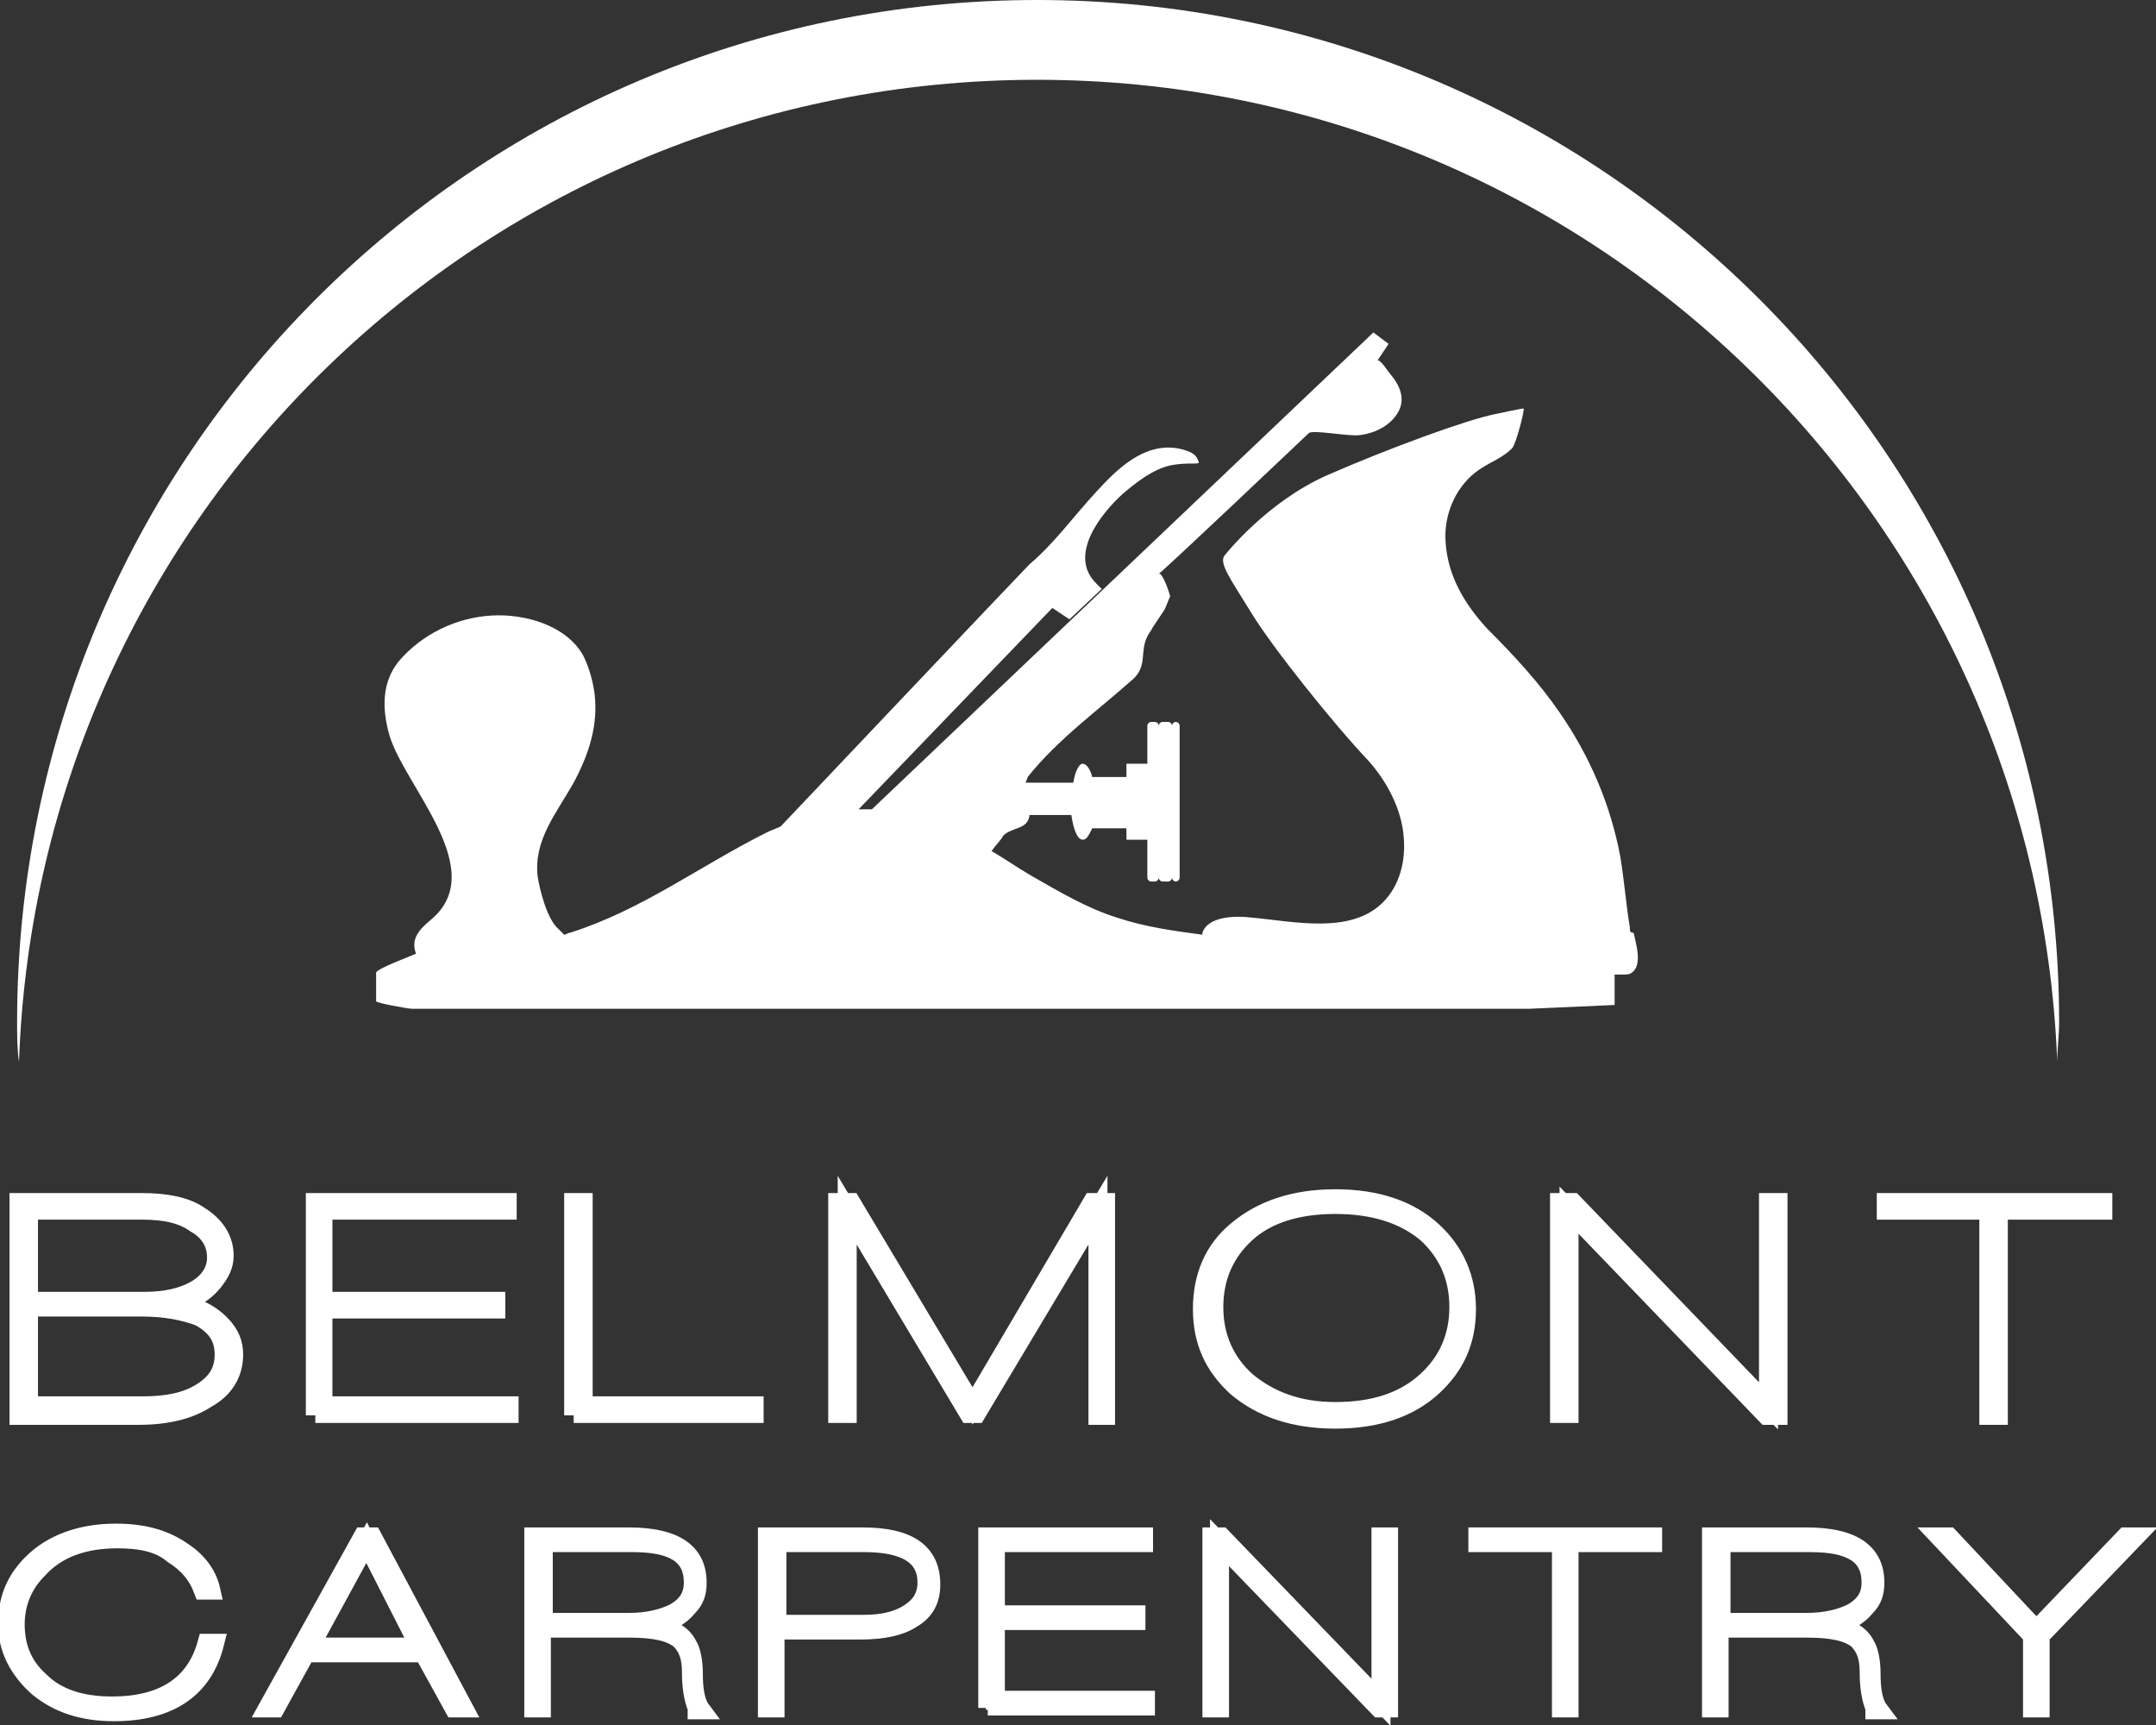
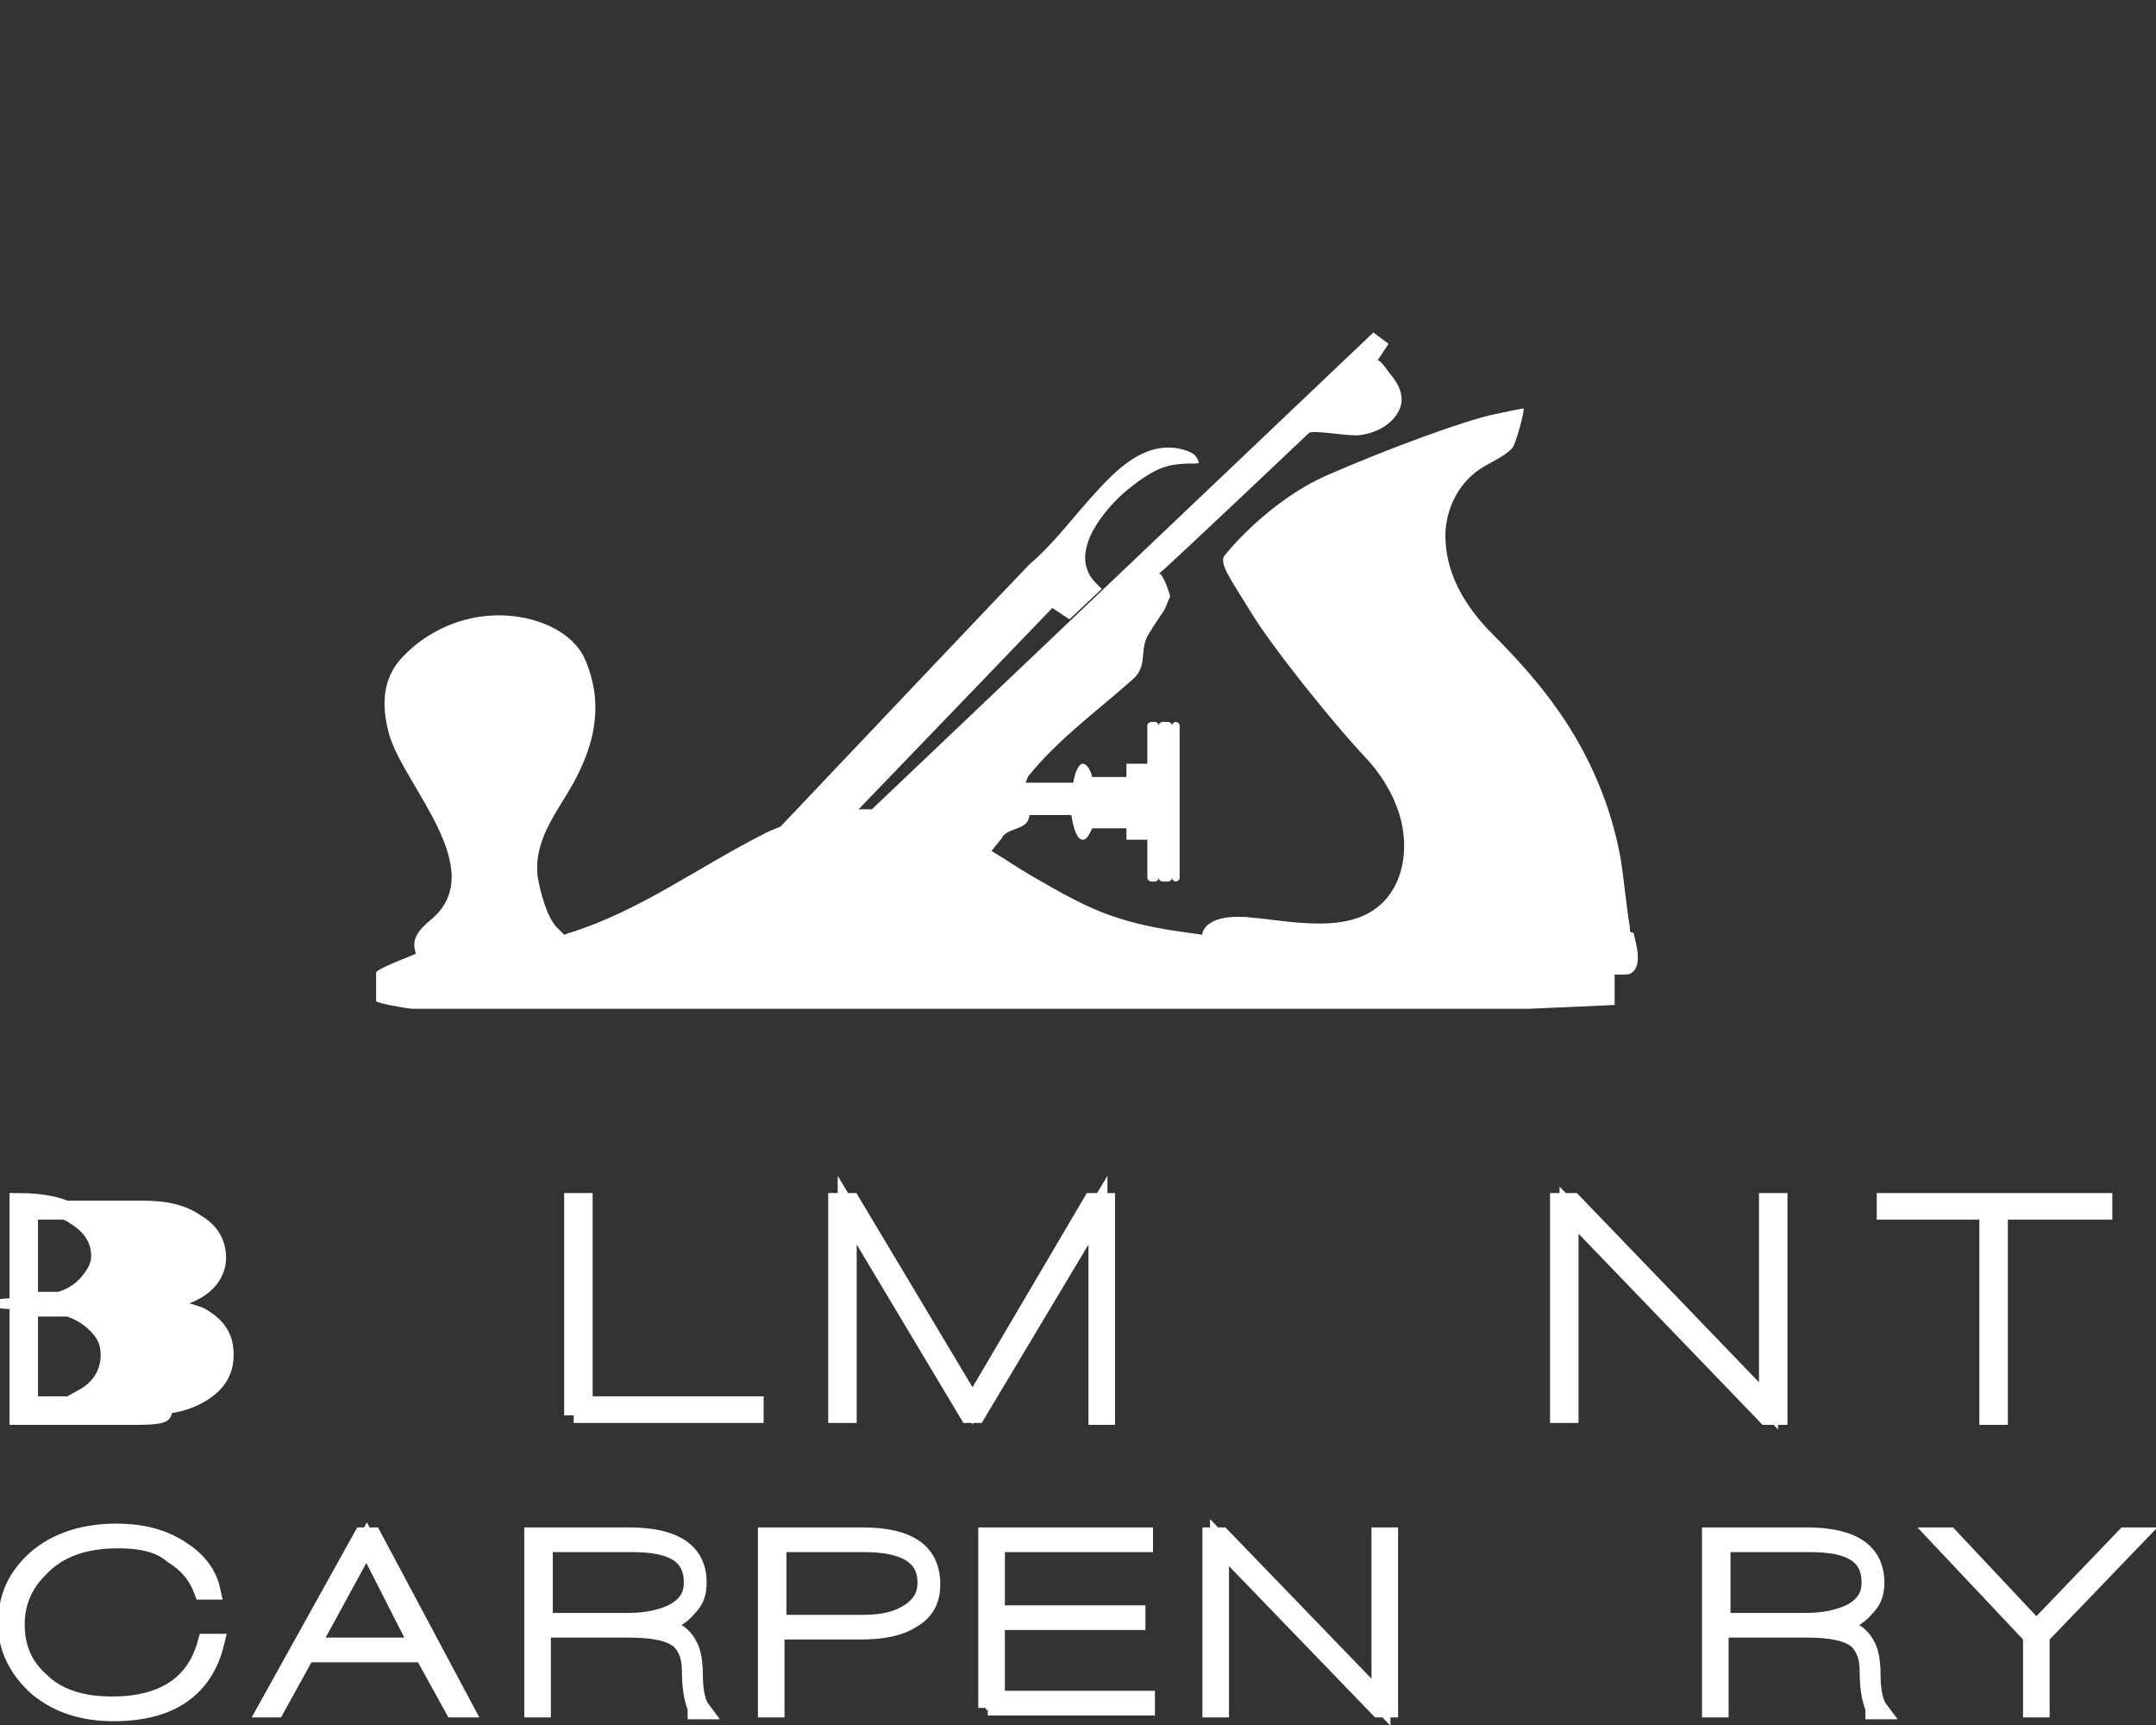
<svg xmlns="http://www.w3.org/2000/svg" version="1.1" id="Layer_1" x="0px" y="0px" viewBox="0 0 113.5 90.8" style="enable-background:new 0 0 113.5 90.8;" xml:space="preserve">
  <rect x="0" y="0" width="113.5" height="90.8" fill="#333333" stroke="none" />
  <style type="text/css">
	.st0{fill:#FFFFFF;}
	.st1{fill:#FFFFFF;stroke:#FFFFFF;stroke-miterlimit:10;}
</style>
  <g>
    <path class="st0" d="M85.8,48.8c-0.2-1.2-0.3-2.5-0.5-3.7c-0.5-2.7-1.6-5.3-3.2-7.6c-1.1-1.6-2.4-3-3.8-4.4   c-1.2-1.3-2.1-2.8-2.2-4.6c-0.1-1.5,0.6-3,1.8-3.8c0.6-0.4,1.2-0.6,1.7-1.1c0.2-0.2,0.7-2.1,0.6-2.1c0,0-0.1,0-1.5,0.3   c-1.5,0.3-5.6,1.8-8.8,3.2c-3.2,1.4-5.4,4.2-5.4,4.2c-0.4,0.4,0.3,1.3,1.4,3.1c1.1,1.8,4.3,5.8,6.1,7.7c1,1.1,1.8,2.6,1.9,4.1   c0.1,1.2-0.2,2.5-1.1,3.4c-1.7,1.7-4.7,1-6.9,0.8c-0.8-0.1-2.3-0.1-2.6,0.8c0,0,0,0,0,0.1c-1.5-0.2-3-0.4-4.5-0.9   c-1.6-0.5-3.1-1.4-4.5-2.2c-0.7-0.4-1.4-0.9-2.1-1.3c0.2-0.3,0.6-0.7,0.6-0.8c0.5-0.5,1.3-0.3,1.4-1.1h2.2c0.1,0.7,0.3,1.3,0.6,1.3   c0.2,0,0.3-0.2,0.5-0.6h1.8v0.6h1.1v2c0,0.1,0.1,0.2,0.2,0.2h0.2c0.1,0,0.2-0.1,0.2-0.2c0,0.1,0.1,0.2,0.2,0.2h0.3   c0.1,0,0.2-0.1,0.2-0.2c0,0.1,0.1,0.2,0.2,0.2c0.1,0,0.2-0.1,0.2-0.2v-8c0-0.1-0.1-0.2-0.2-0.2c-0.1,0-0.2,0.1-0.2,0.2   c0-0.1-0.1-0.2-0.2-0.2h-0.3c-0.1,0-0.2,0.1-0.2,0.2c0-0.1-0.1-0.2-0.2-0.2h-0.2c-0.1,0-0.2,0.1-0.2,0.2v2h-1.1v0.7h-1.8   c-0.1-0.4-0.3-0.7-0.5-0.7c-0.2,0-0.4,0.4-0.5,1H54c0-0.1,0.1-0.2,0.1-0.3c1.6-2,3.7-3.5,5.6-5.2c0.7-0.7,0.3-1.4,0.7-2.2   c0.1-0.2,0.2-0.3,0.3-0.5c0.2-0.3,0.4-0.6,0.6-0.9c0.1-0.2,0.2-0.5,0.3-0.7c0-0.1-0.4-1.3-0.6-1.2c0.1,0,7.9-7.4,7.9-7.4   c0.2-0.2,2.2,0.2,2.7,0.1c0.8-0.1,1.6-0.5,2-1.2c0.4-0.7,0.1-1.4-0.4-2c-0.1-0.1-0.6-0.9-0.7-0.7c0,0,0.6-0.9,0.6-0.9l-0.8-0.6   L45.9,42.6c-0.2,0-0.5,0-0.7,0L55.4,32l0.9,0.6L58,31l-0.3-0.3c-1.5-1.5,0.3-3.7,1.4-4.7c0.7-0.6,1.6-1.3,2.5-1.5   c1-0.2,1.6,0,1.5-0.2c-0.1-0.2-0.1-0.5-1.1-0.7c-1.8-0.3-3.2,1.1-4.3,2.3c-1.2,1.3-2.2,2.7-3.5,3.8c-0.5,0.5-13.1,13.8-13.1,13.8   c-0.2,0.1-0.5,0.2-0.7,0.3c-3.6,1.8-6.6,4.1-10.4,5.3c-0.1,0-0.2,0.1-0.3,0.1c-0.1-0.1-0.2-0.2-0.3-0.3c-0.6-0.5-1-2.1-1.1-2.8   c-0.2-1.9,1-3.3,1.9-4.9c0.8-1.5,1.3-3,1.1-4.7c-0.1-0.7-0.3-1.4-0.6-2c-0.9-1.6-3.1-2.2-4.8-2.1c-1.9,0.1-3.7,1-4.9,2.4   c-0.9,1.1-0.9,2.5-0.5,3.9c0.8,2.7,5.3,7.1,2.2,9.7c-0.6,0.5-1.1,1-0.8,1.8c-0.2,0.1-2.1,0.8-2.1,1v1.5c0,0.1,1.7,0.4,1.9,0.4h2.4   c10.3,0,56.4,0,56.4,0v0l4.5-0.2v-1.6c0.1,0,0.2,0,0.4,0c0.2,0,0.4,0,0.5-0.1c0.6-0.4,0.2-1.6,0.1-2.1C85.8,49.1,85.8,49,85.8,48.8   " />
-     <path class="st0" d="M54.6,4.2c29,0,52.6,23,53.7,51.7c0-0.7,0.1-1.4,0.1-2.1C108.4,24.1,84.3,0,54.6,0C24.9,0,0.9,24.1,0.9,53.8   c0,0.7,0,1.4,0.1,2.1C2,27.1,25.6,4.2,54.6,4.2" />
    <g>
-       <path class="st1" d="M7.3,74.5H1V63.3h6.5c1.2,0,2.3,0.2,3,0.7c0.8,0.5,1.3,1.2,1.3,2.1c0,0.5-0.2,0.9-0.6,1.4    c-0.5,0.6-1.2,1-2.1,1.1c1.1,0.1,1.9,0.5,2.5,1.1c0.5,0.5,0.7,1,0.7,1.6c0,1-0.5,1.8-1.4,2.3C10,74.2,8.8,74.5,7.3,74.5z     M7.5,63.7H1.5v4.8h6.1c1.1,0,2-0.2,2.7-0.6c0.7-0.4,1.1-1,1.1-1.7c0-0.8-0.4-1.4-1.1-1.8C9.6,63.9,8.7,63.7,7.5,63.7z M7.5,68.8    H1.5V74h6c1.3,0,2.3-0.2,3.1-0.7c0.8-0.5,1.2-1.1,1.2-2c0-0.9-0.4-1.5-1.3-2C9.7,69,8.7,68.8,7.5,68.8z" />
-       <path class="st1" d="M16.6,74.5V63.3h10.1v0.4h-9.7v4.8h9.1v0.4h-9.1V74h9.8v0.4H16.6z" />
+       <path class="st1" d="M7.3,74.5H1V63.3c1.2,0,2.3,0.2,3,0.7c0.8,0.5,1.3,1.2,1.3,2.1c0,0.5-0.2,0.9-0.6,1.4    c-0.5,0.6-1.2,1-2.1,1.1c1.1,0.1,1.9,0.5,2.5,1.1c0.5,0.5,0.7,1,0.7,1.6c0,1-0.5,1.8-1.4,2.3C10,74.2,8.8,74.5,7.3,74.5z     M7.5,63.7H1.5v4.8h6.1c1.1,0,2-0.2,2.7-0.6c0.7-0.4,1.1-1,1.1-1.7c0-0.8-0.4-1.4-1.1-1.8C9.6,63.9,8.7,63.7,7.5,63.7z M7.5,68.8    H1.5V74h6c1.3,0,2.3-0.2,3.1-0.7c0.8-0.5,1.2-1.1,1.2-2c0-0.9-0.4-1.5-1.3-2C9.7,69,8.7,68.8,7.5,68.8z" />
      <path class="st1" d="M30.2,74.5V63.3h0.5V74h9v0.4H30.2z" />
      <path class="st1" d="M57.8,74.5V63.7l-6.4,10.7H51l-6.4-10.7v10.7h-0.5V63.3h0.7L51.2,74l6.3-10.7h0.7v11.2H57.8z" />
-       <path class="st1" d="M70.3,74.7c-2.2,0-3.9-0.6-5.2-1.7c-1.2-1.1-1.8-2.4-1.8-4.1c0-1.7,0.6-3.1,1.8-4.1c1.3-1.1,3-1.7,5.2-1.7    c2.2,0,3.9,0.6,5.1,1.7c1.2,1.1,1.8,2.5,1.8,4.1c0,1.7-0.6,3-1.8,4.1C74.2,74.1,72.5,74.7,70.3,74.7z M70.3,63.4    c-2,0-3.6,0.5-4.7,1.5c-1.1,1-1.7,2.3-1.7,3.9c0,1.6,0.6,2.9,1.7,3.9c1.2,1,2.7,1.6,4.7,1.6c2,0,3.6-0.5,4.8-1.6    c1.1-1,1.7-2.3,1.7-3.9c0-1.6-0.6-2.9-1.7-3.9C73.9,63.9,72.3,63.4,70.3,63.4z" />
      <path class="st1" d="M93,74.5L82.6,63.7v10.7h-0.5V63.3h0.7L93.1,74V63.3h0.5v11.2H93z" />
      <path class="st1" d="M105.2,63.7v10.8h-0.5V63.7h-5.4v-0.4h11.4v0.4H105.2z" />
      <path class="st1" d="M6,90.1c-1.6,0-2.9-0.4-4-1.3c-1-0.9-1.6-2-1.6-3.3c0-1.3,0.4-2.3,1.3-3.2c1-1,2.5-1.6,4.4-1.6    c1.4,0,2.5,0.3,3.4,0.9c0.8,0.5,1.4,1.2,1.6,2.1h-0.4c-0.3-0.8-0.8-1.4-1.6-1.9C8.4,81.2,7.4,81,6.2,81c-1.8,0-3.2,0.5-4.2,1.6    c-0.8,0.8-1.2,1.8-1.2,2.9c0,1.2,0.4,2.2,1.3,3c0.9,0.9,2.2,1.3,3.8,1.3c2.7,0,4.4-1.1,5-3.3h0.4C10.7,88.9,8.9,90.1,6,90.1z" />
      <path class="st1" d="M23.9,89.9L22.3,87h-6.2l-1.6,2.9h-0.4l5-9h0.5l4.8,9H23.9z M19.3,81.2l-3,5.5h5.8L19.3,81.2z" />
      <path class="st1" d="M36.7,89.9c-0.2-0.5-0.3-1.1-0.3-1.9c0-0.8-0.2-1.3-0.6-1.7c-0.5-0.4-1.3-0.6-2.7-0.6h-4.6v4.2h-0.4v-9h5    c1.2,0,2.1,0.2,2.7,0.6c0.6,0.4,0.9,1,0.9,1.8c0,0.5-0.1,0.9-0.5,1.3c-0.4,0.5-1,0.8-1.8,1c0.9,0.1,1.5,0.4,1.8,1    c0.2,0.3,0.3,0.9,0.3,1.5c0,0.8,0.1,1.5,0.4,1.9H36.7z M33.3,81.2h-4.7v4.2h4.5c1,0,1.8-0.2,2.4-0.5c0.7-0.4,1-0.9,1-1.6    C36.5,81.8,35.4,81.2,33.3,81.2z" />
      <path class="st1" d="M45.3,85.8h-4.5v4.1h-0.4v-9h5c2.4,0,3.6,0.8,3.6,2.5c0,0.8-0.3,1.4-1,1.8C47.4,85.6,46.5,85.8,45.3,85.8z     M45.5,81.2h-4.6v4.3h4.6c1,0,1.8-0.2,2.4-0.6c0.6-0.4,0.9-0.9,0.9-1.6C48.8,81.9,47.7,81.2,45.5,81.2z" />
      <path class="st1" d="M52,89.9v-9h8.2v0.3h-7.8V85h7.4v0.3h-7.4v4.2h7.9v0.3H52z" />
      <path class="st1" d="M72.6,89.9l-8.4-8.7v8.7h-0.4v-9h0.5l8.4,8.7v-8.7h0.4v9H72.6z" />
-       <path class="st1" d="M82.6,81.2v8.7h-0.4v-8.7h-4.4v-0.3H87v0.3H82.6z" />
      <path class="st1" d="M98.7,89.9c-0.2-0.5-0.3-1.1-0.3-1.9c0-0.8-0.2-1.3-0.6-1.7c-0.5-0.4-1.3-0.6-2.7-0.6h-4.6v4.2h-0.4v-9h5    c1.2,0,2.1,0.2,2.7,0.6c0.6,0.4,0.9,1,0.9,1.8c0,0.5-0.1,0.9-0.5,1.3c-0.4,0.5-1,0.8-1.8,1c0.9,0.1,1.5,0.4,1.8,1    c0.2,0.3,0.3,0.9,0.3,1.5c0,0.8,0.1,1.5,0.4,1.9H98.7z M95.3,81.2h-4.7v4.2h4.5c1,0,1.8-0.2,2.4-0.5c0.7-0.4,1-0.9,1-1.6    C98.5,81.8,97.4,81.2,95.3,81.2z" />
      <path class="st1" d="M107.4,86.1v3.8H107v-3.8l-4.9-5.2h0.5l4.6,4.9l4.7-4.9h0.5L107.4,86.1z" />
    </g>
  </g>
</svg>